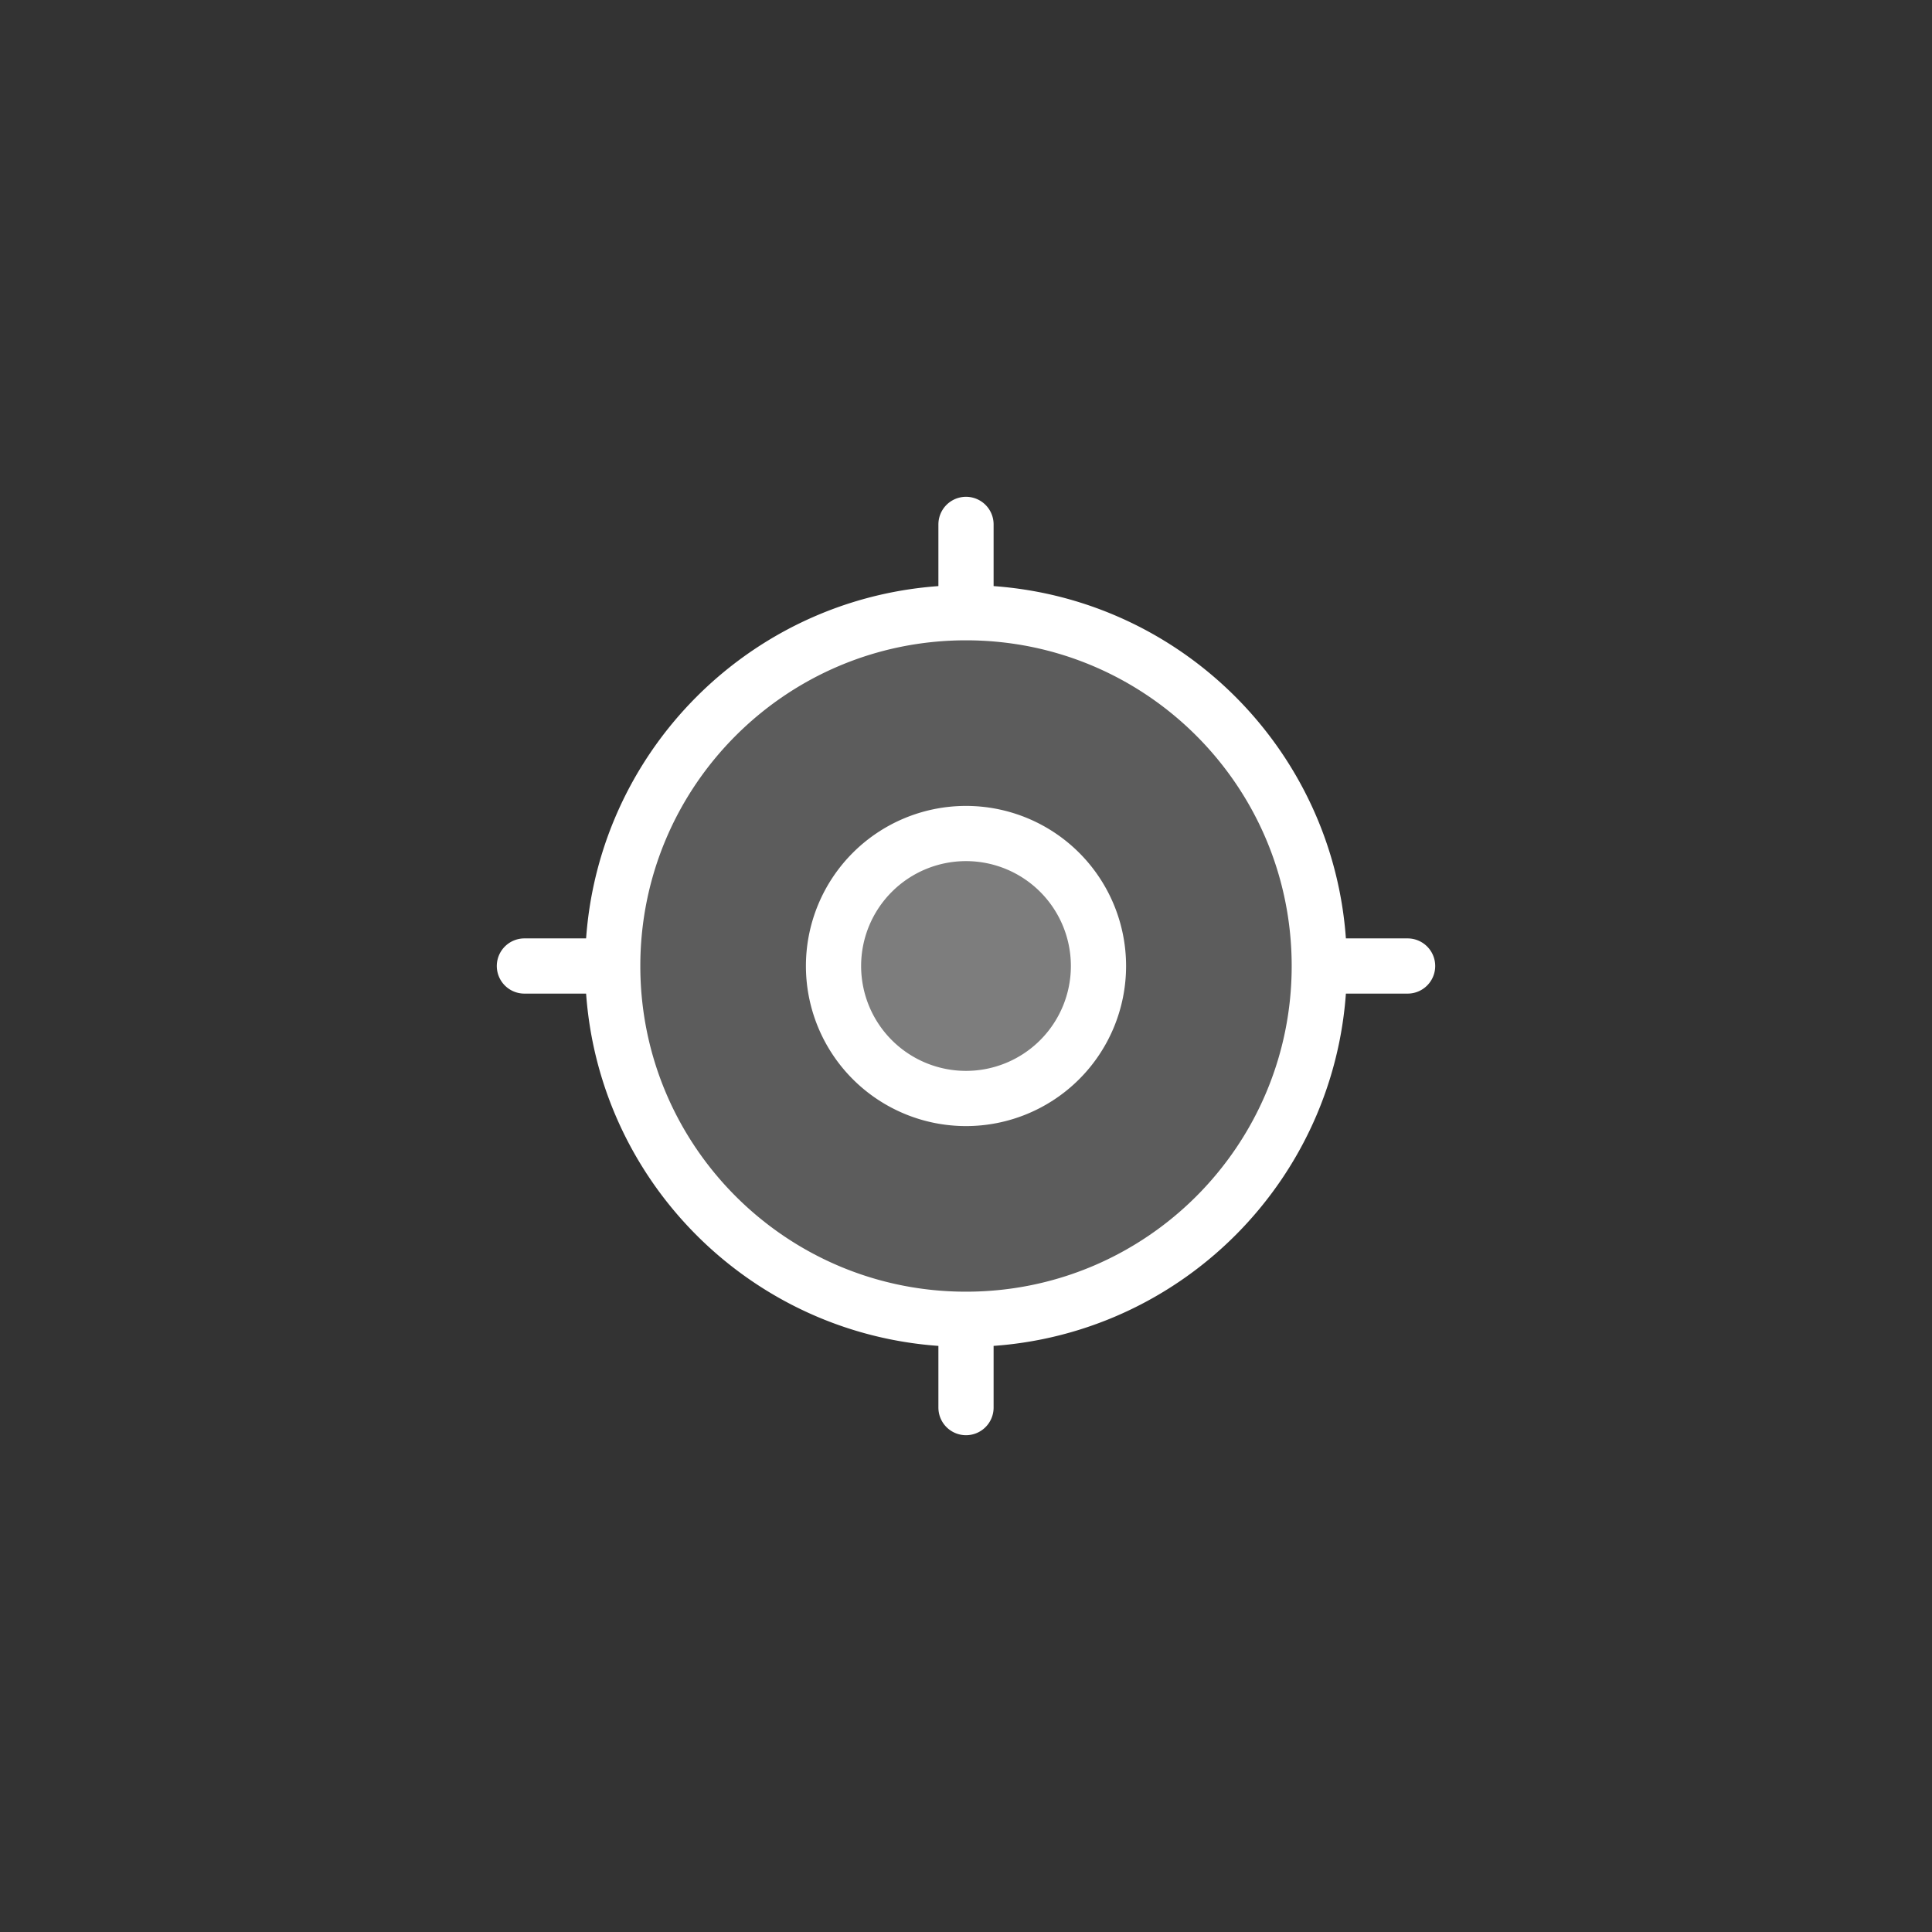
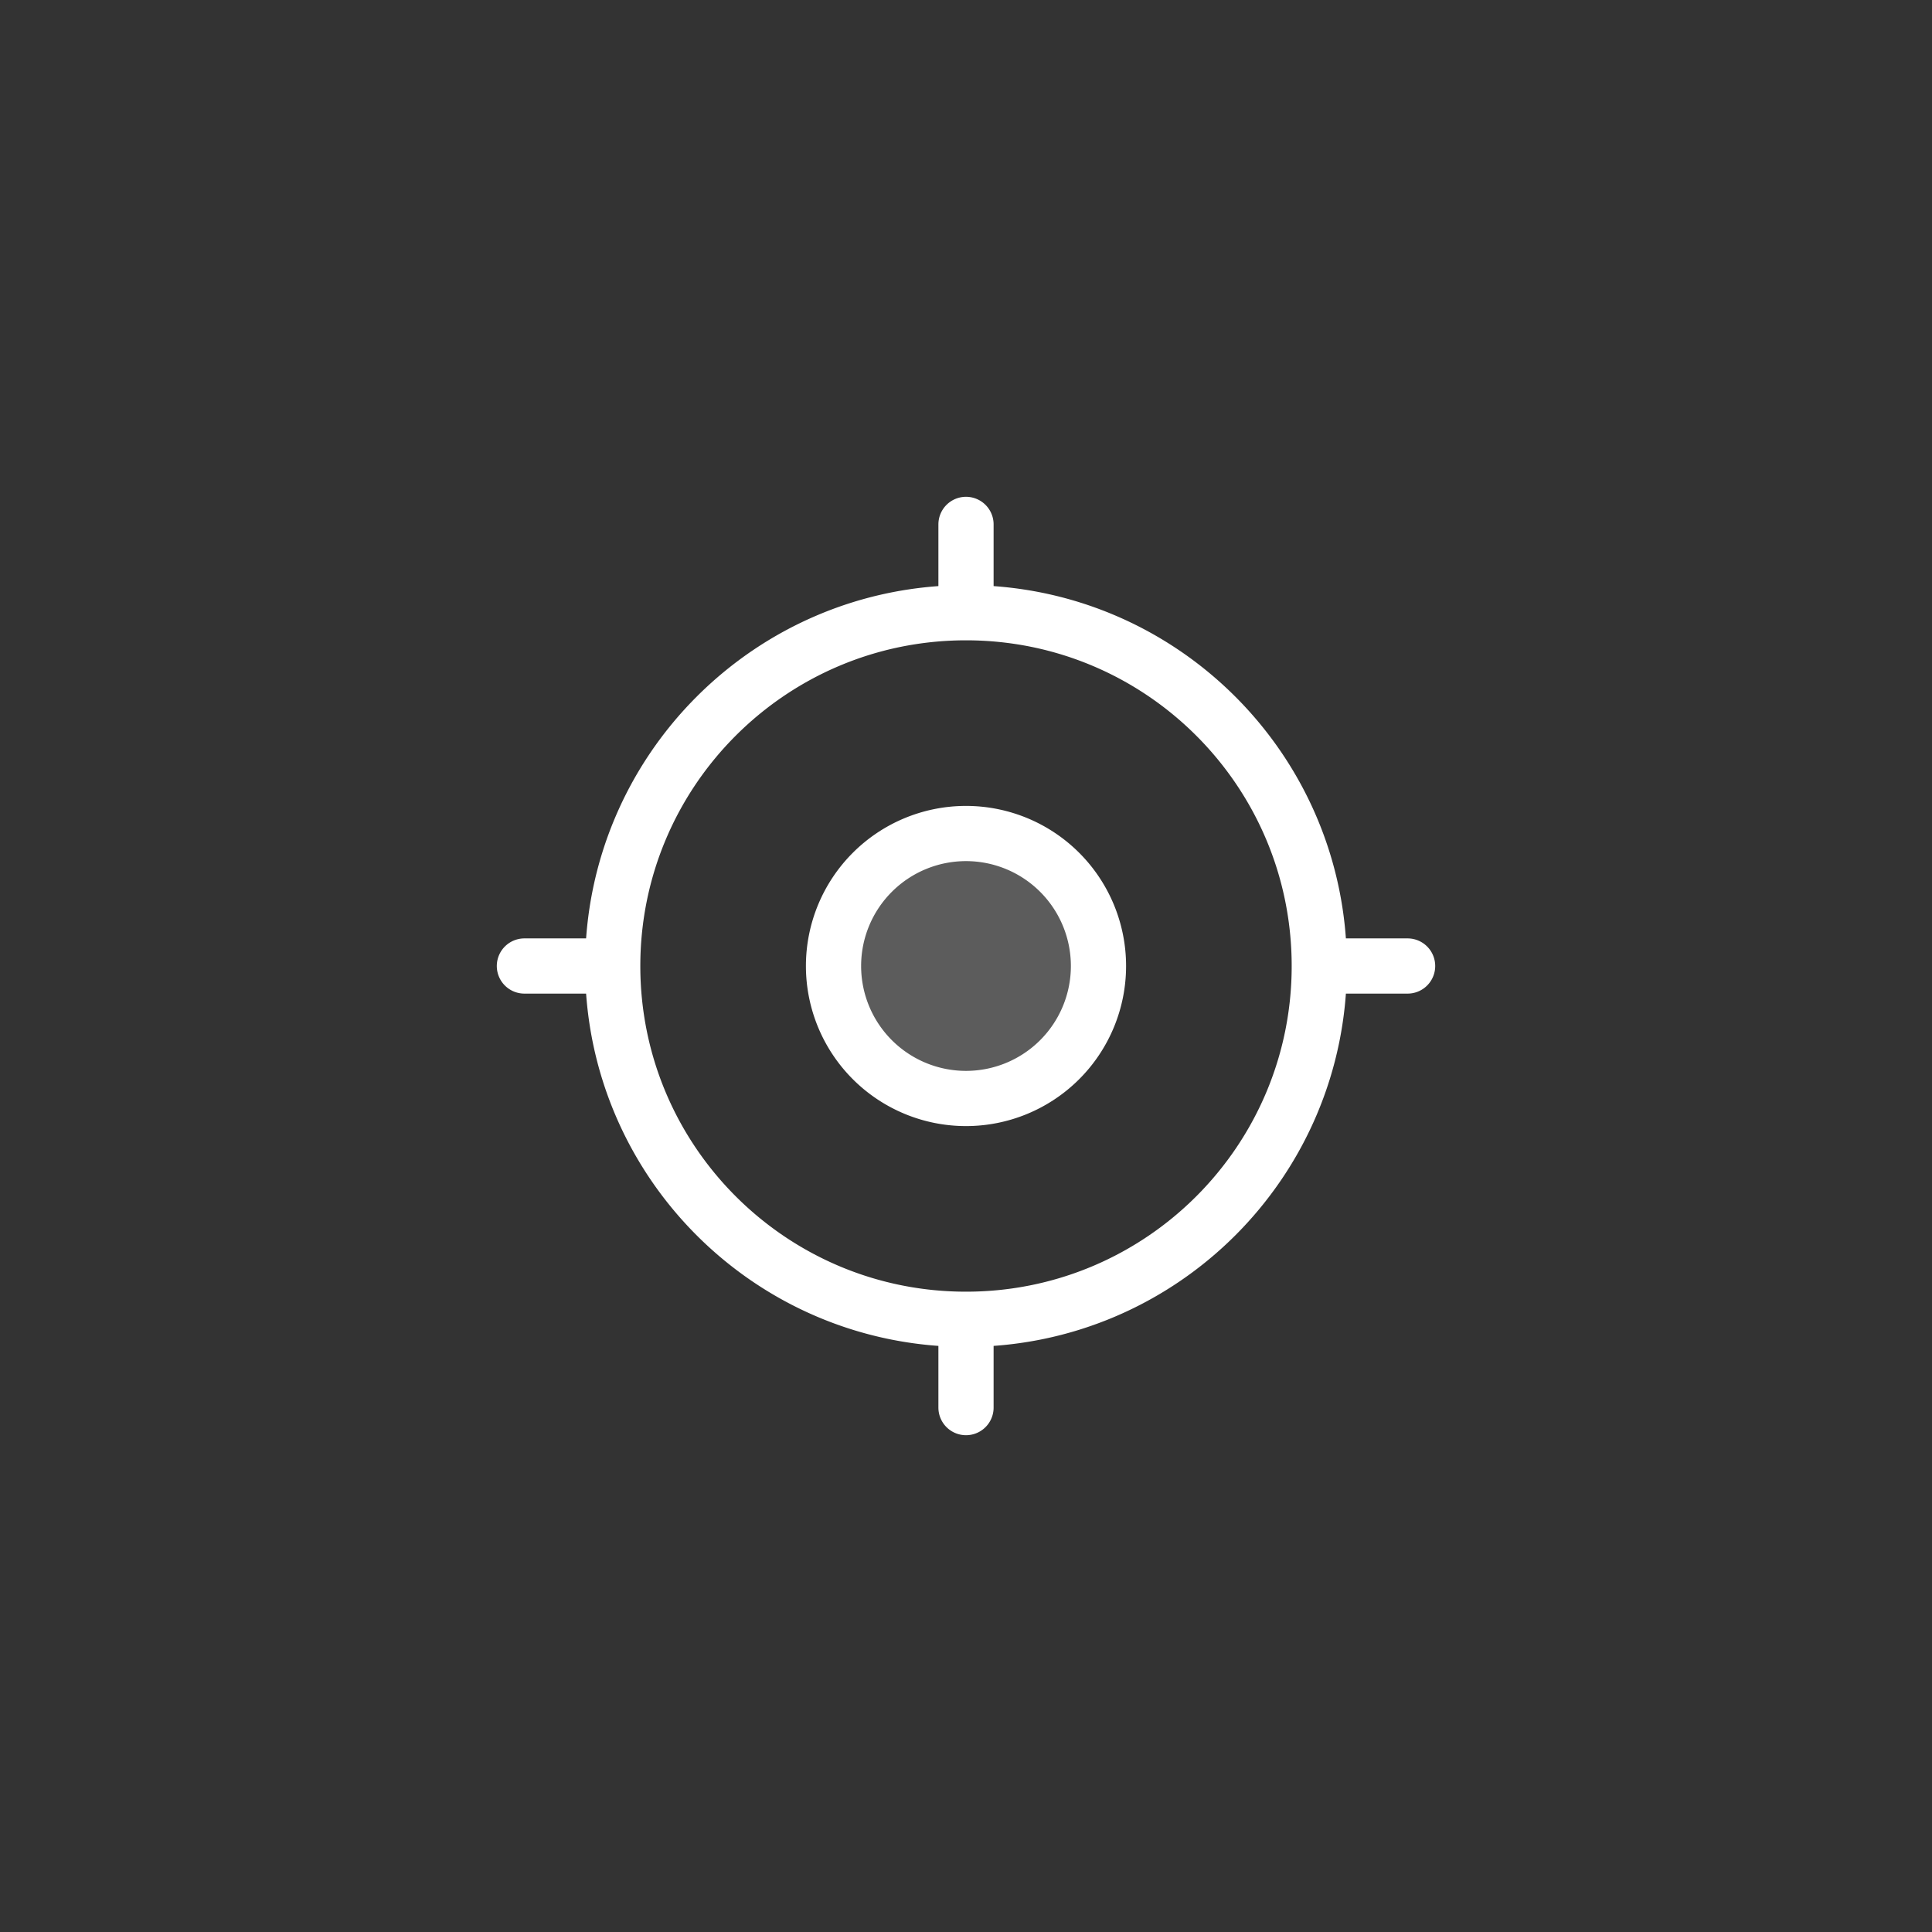
<svg xmlns="http://www.w3.org/2000/svg" width="70" height="70" fill="none">
  <rect width="100%" height="100%" fill="#333333" stroke="none" />
-   <path d="M35 47.8c7.07 0 12.8-5.73 12.8-12.8S42.07 22.2 35 22.2 22.2 27.93 22.2 35 27.93 47.8 35 47.8Z" fill="#fff" fill-opacity=".2" />
  <path d="M35 39.8a4.8 4.8 0 1 0 0-9.6 4.8 4.8 0 0 0 0 9.6Z" fill="#fff" fill-opacity=".2" />
  <path d="M47.8 35c0 7.07-5.73 12.8-12.8 12.8M47.8 35c0-7.07-5.73-12.8-12.8-12.8M47.8 35H51M35 47.8c-7.07 0-12.8-5.73-12.8-12.8M35 47.8V51M22.2 35c0-7.07 5.73-12.8 12.8-12.8M22.2 35H19m16-12.8V19m4.8 16a4.8 4.8 0 1 1-9.6 0 4.8 4.8 0 0 1 9.6 0Z" stroke="#fff" stroke-width="2" stroke-linecap="round" stroke-linejoin="round" />
</svg>